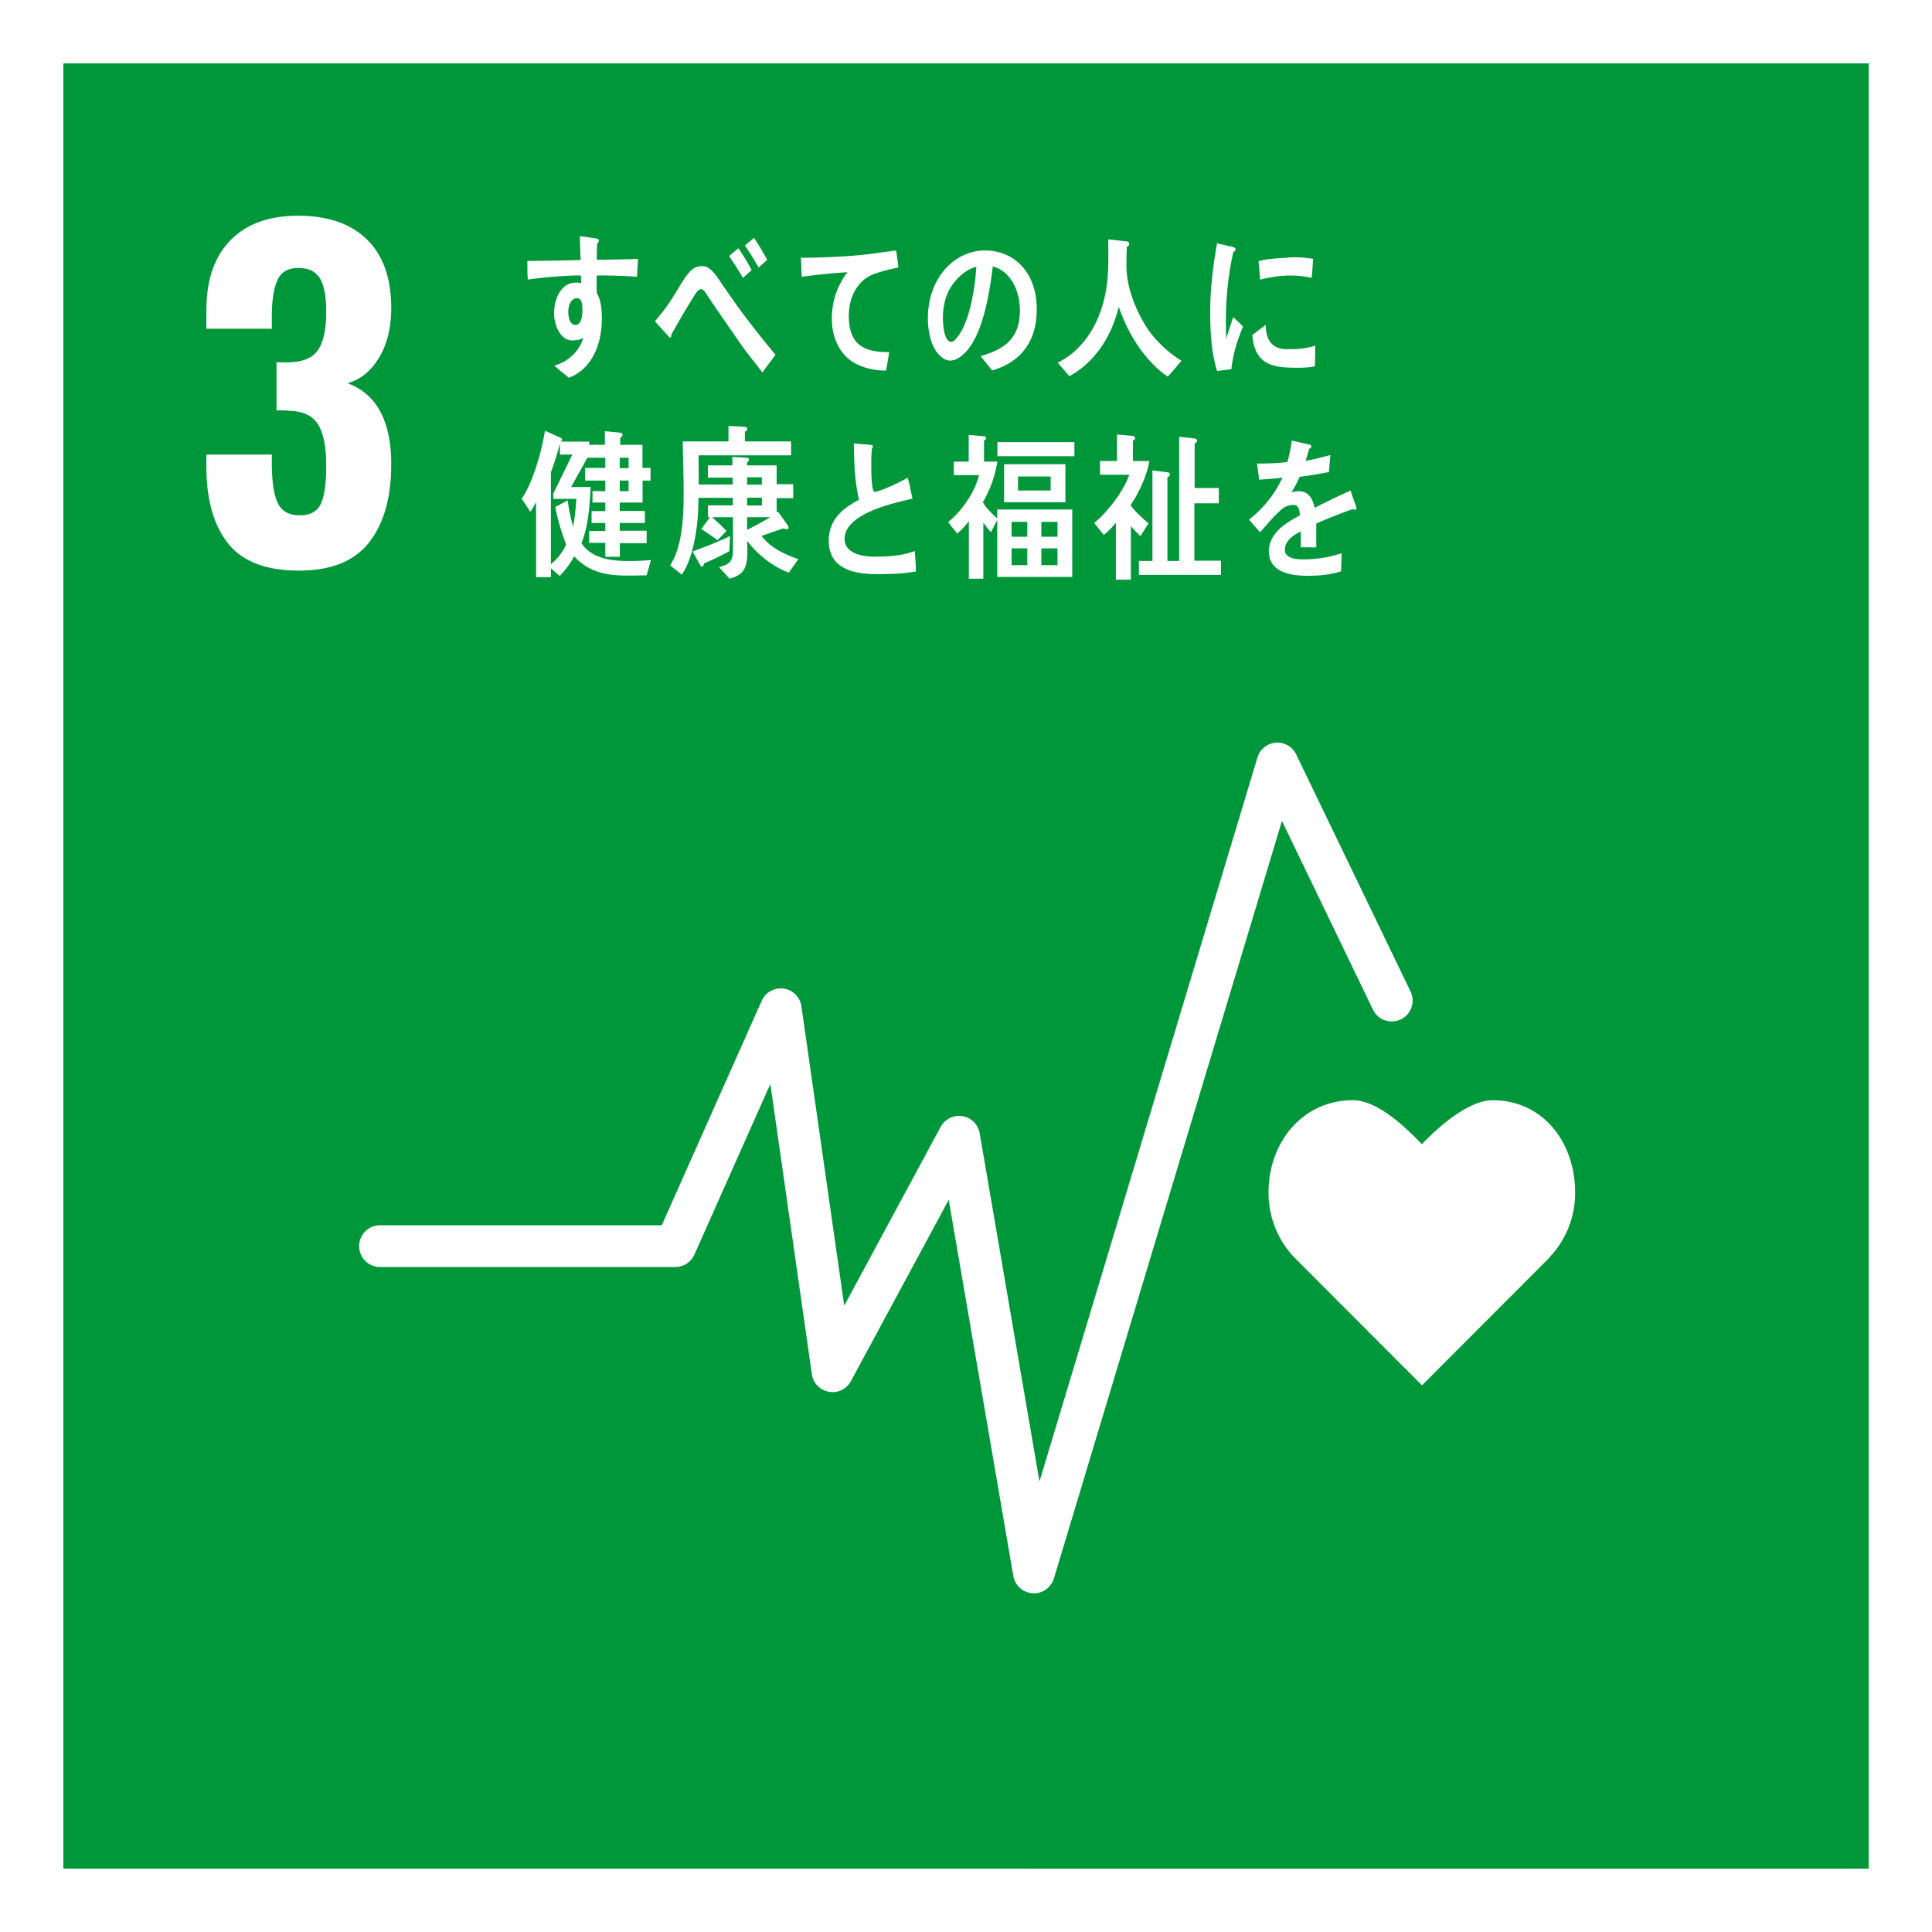
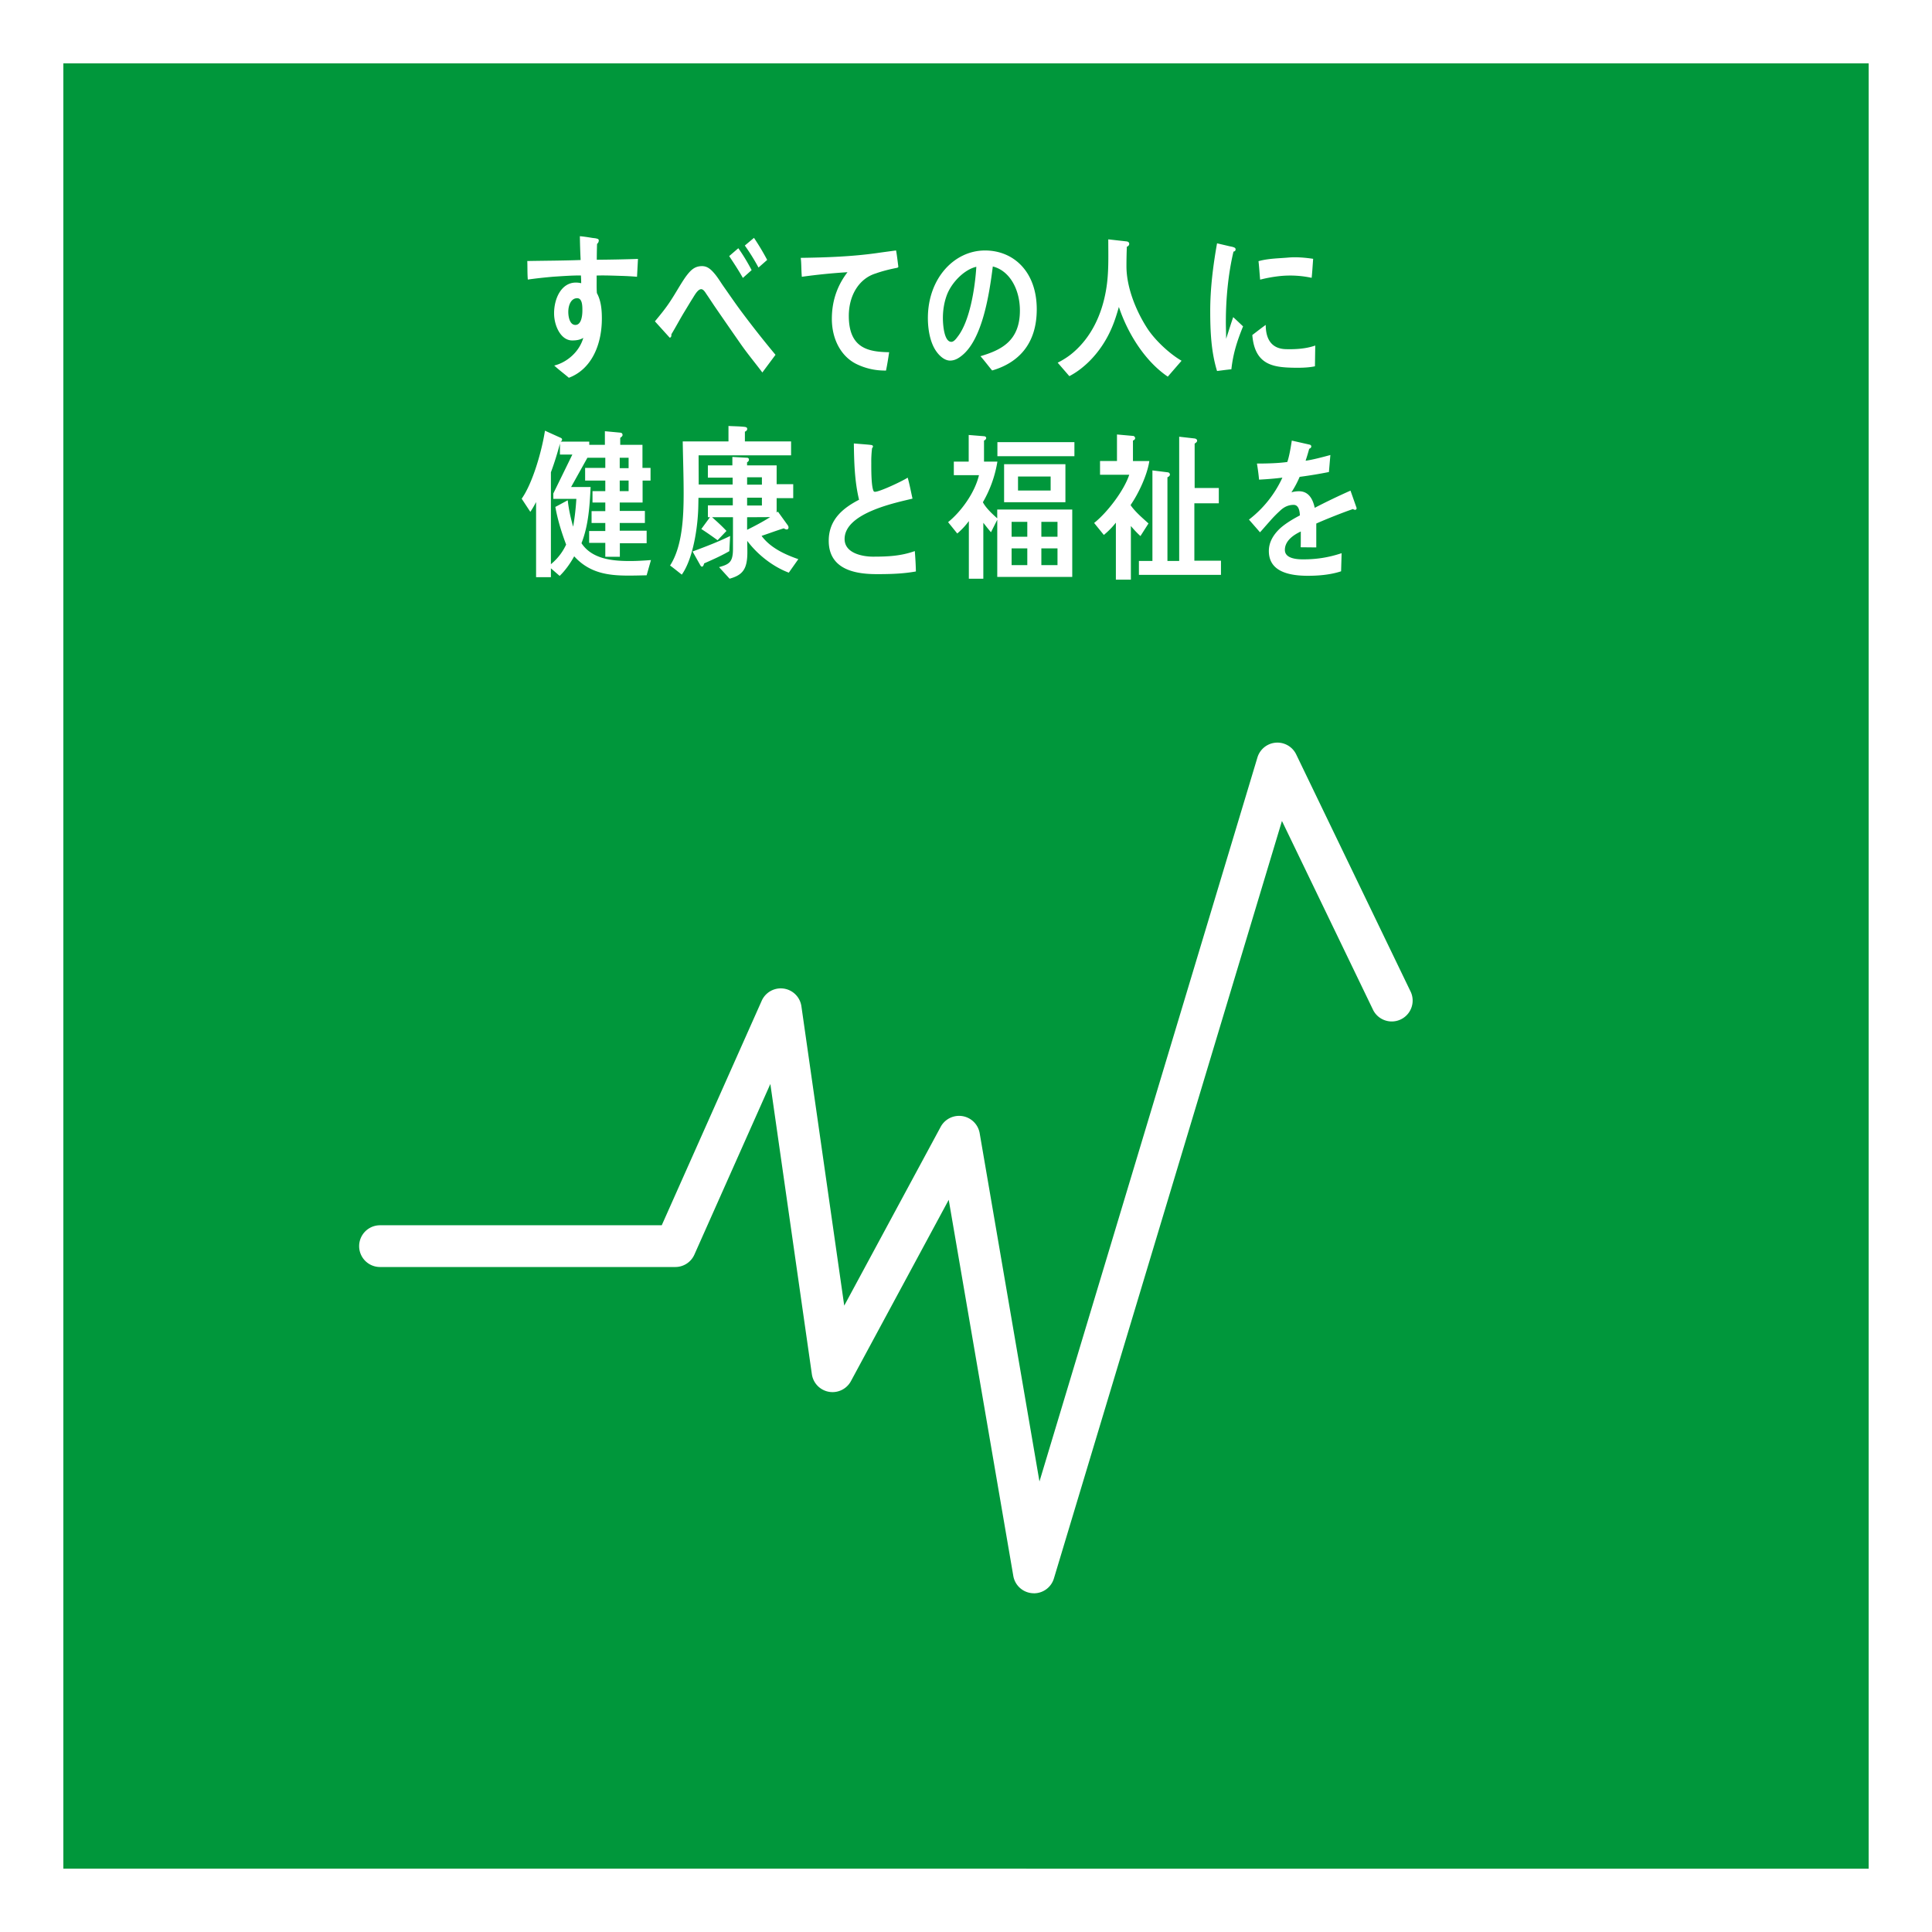
<svg xmlns="http://www.w3.org/2000/svg" id="b" width="122" height="122" viewBox="0 0 122 122">
  <rect x="0" y="0" width="122" height="122" fill="#333333" stroke="none" />
  <defs>
    <style>.d{fill:#fff}</style>
  </defs>
  <g id="c">
    <path fill="#00973b" d="M2 2h118v118H2z" />
    <path class="d" d="M118 4v114H4V4h114m4-4H0v122h122V0z" />
-     <path class="d" d="M14.401 34.311c-.912-1.145-1.369-2.764-1.369-4.857v-.751h4.133v.725c.018 1.109.152 1.905.403 2.388.25.483.707.725 1.369.725s1.104-.246 1.328-.738c.223-.492.335-1.292.335-2.402 0-1.163-.17-2.026-.51-2.59-.34-.564-.966-.854-1.879-.872-.054-.018-.304-.027-.751-.027V22.88h.671c.93 0 1.574-.25 1.932-.751.358-.501.537-1.324.537-2.469 0-.93-.13-1.619-.389-2.066-.26-.447-.72-.671-1.382-.671-.626 0-1.056.242-1.288.725-.233.483-.358 1.199-.376 2.147v.966h-4.133V19.58c0-1.896.505-3.363 1.516-4.401 1.011-1.037 2.437-1.556 4.28-1.556 1.879 0 3.328.501 4.347 1.503 1.02 1.002 1.53 2.442 1.53 4.321 0 1.253-.26 2.304-.778 3.153-.519.85-1.181 1.382-1.986 1.597 1.842.68 2.764 2.388 2.764 5.126 0 2.093-.465 3.735-1.395 4.924-.931 1.19-2.406 1.785-4.428 1.785-2.076 0-3.569-.572-4.482-1.717zM99.465 75.312c0-3.222-2.068-5.835-5.199-5.835-1.566 0-3.455 1.715-4.481 2.77-1.026-1.056-2.79-2.772-4.356-2.772-3.132 0-5.326 2.613-5.326 5.836 0 1.611.635 3.07 1.662 4.127l8.028 8.042 8.017-8.033-.006-.006a5.904 5.904 0 001.662-4.128z" />
    <path class="d" d="M65.287 100.609c-.027 0-.054 0-.082-.002a1.318 1.318 0 01-1.218-1.093l-4.078-23.749-6.177 11.452a1.319 1.319 0 01-2.465-.439L48.645 68.45l-4.797 10.776a1.32 1.32 0 01-1.204.782H23.997a1.318 1.318 0 110-2.636h17.79l6.311-14.174a1.317 1.317 0 012.509.35l2.704 18.899 6.092-11.294a1.32 1.32 0 012.46.403l3.776 21.995 13.763-45.716a1.317 1.317 0 012.45-.193l7.242 15.013a1.319 1.319 0 01-2.374 1.146l-5.769-11.96-14.4 47.833c-.168.56-.683.938-1.261.938zM77.758 23.318c-.299.03-.598.072-.905.11-.373-1.207-.431-2.515-.431-3.794 0-1.429.182-2.87.431-4.269l.722.169c.108.031.249.041.356.092.051.019.093.05.093.13s-.074.13-.133.13c-.332 1.401-.482 2.981-.482 4.432 0 .362.017.714.017 1.077.149-.454.291-.916.447-1.37.209.191.417.392.623.584-.364.896-.629 1.7-.738 2.708zm5.278-.188c-.459.102-1.055.1-1.518.087-1.187-.038-2.293-.233-2.438-2.062.28-.211.56-.435.847-.638.002 1.038.482 1.505 1.256 1.531.61.018 1.284-.02 1.871-.228l-.019 1.31zm-.209-5.586a6.442 6.442 0 00-1.924-.119 8.687 8.687 0 00-1.329.234c-.035-.359-.06-.806-.103-1.167.619-.173 1.25-.173 1.883-.228.523-.045 1.045.003 1.568.079-.031.397-.053.803-.095 1.2zM40.225 17.477a18.29 18.29 0 00-1.035-.057c-.508-.015-1.014-.037-1.515-.02.008.378-.01.73.016 1.106.264.478.315 1.057.315 1.607 0 1.698-.679 3.215-2.085 3.742-.304-.264-.626-.497-.923-.772.763-.184 1.576-.833 1.836-1.749-.209.133-.454.164-.701.164-.72 0-1.144-.927-1.144-1.711 0-.977.482-1.943 1.373-1.943.11 0 .229.012.339.041 0-.161-.007-.328-.017-.49-.577-.004-1.152.041-1.719.077-.551.047-1.092.104-1.635.182-.033-.388-.018-.783-.033-1.171 1.125-.022 2.244-.022 3.369-.064-.025-.5-.041-.993-.049-1.503.245.02.508.062.755.102.1.019.219.019.313.05.058.011.126.03.126.123a.28.28 0 01-.109.211c-.01.328-.017.676-.017 1.001.864-.007 1.736-.024 2.601-.053l-.06 1.127zm-3.779 1.354c-.389 0-.56.447-.56.864 0 .336.101.824.448.824.373 0 .442-.569.442-.915 0-.274 0-.774-.331-.774zM48.139 23.52c-.429-.574-.931-1.173-1.377-1.814a406.15 406.15 0 01-1.588-2.294c-.176-.255-.352-.532-.528-.787-.092-.129-.209-.363-.368-.363-.229 0-.445.438-.572.627-.168.268-.337.556-.495.812-.286.47-.537.95-.815 1.408v.054c0 .085-.035.159-.108.159l-.932-1.03c.344-.415.688-.831.99-1.299.32-.481.605-1.015.94-1.496.32-.435.57-.692 1.049-.692.354 0 .589.233.833.531.184.225.362.524.528.759.398.565.791 1.144 1.193 1.676a63.295 63.295 0 002.082 2.634l-.831 1.116zm-1.229-5.97c-.268-.478-.567-.928-.864-1.379l.577-.497c.304.428.589.904.84 1.383l-.553.493zm.987-.655a12.915 12.915 0 00-.864-1.39l.579-.485c.296.442.581.913.833 1.393l-.548.482zM56.542 16.933c-.35.07-.812.18-1.235.332-1.02.305-1.718 1.343-1.707 2.721.016 2.042 1.283 2.233 2.547 2.256-.058.383-.117.775-.199 1.159-.052 0-.116-.001-.17-.003a4.048 4.048 0 01-1.649-.388c-.988-.459-1.61-1.561-1.6-2.913.01-1.282.457-2.215.988-2.908a37.19 37.19 0 00-2.884.289c-.043-.504-.02-.803-.069-1.195 1.612-.023 3.21-.079 4.79-.299.375-.056 1.011-.138 1.228-.169.041.152.131.934.144 1.011.014.08-.095.088-.182.108zM62.65 23.393c-.252-.299-.481-.612-.736-.9 1.295-.388 2.49-.948 2.49-2.887 0-1.318-.638-2.512-1.711-2.779-.222 1.766-.656 4.576-1.941 5.616-.237.194-.473.327-.76.327-.337 0-.663-.287-.875-.593-.385-.55-.524-1.377-.524-2.093 0-2.5 1.66-4.267 3.608-4.267 1.803 0 3.267 1.337 3.267 3.715 0 2.226-1.196 3.39-2.817 3.862zm-2.879-4.707c-.156.439-.23.92-.23 1.397 0 .419.075 1.503.532 1.503.163 0 .303-.195.402-.327.767-.981 1.096-3.074 1.177-4.412-.736.163-1.579.98-1.881 1.839zM73.743 23.784c-1.382-.932-2.502-2.641-3.089-4.401-.131.457-.267.9-.452 1.324-.408.962-1.051 1.841-1.814 2.467a4.817 4.817 0 01-.862.579l-.737-.851c.328-.161.696-.394.995-.656 1.089-.94 1.792-2.317 2.067-3.978.176-1.041.133-2.103.133-3.154l1.164.131c.068.009.159.051.159.15 0 .104-.083.163-.15.184-.016.412-.025.821-.025 1.233 0 1.367.627 2.852 1.305 3.906.501.778 1.437 1.637 2.175 2.062l-.869 1.003zM40.834 36.328c-.382.009-.766.019-1.148.019-1.266 0-2.456-.149-3.427-1.218-.254.459-.56.889-.918 1.238l-.553-.48v.56h-.936v-4.744c-.108.209-.23.427-.364.618l-.545-.829c.698-.989 1.275-3.024 1.47-4.295l1.013.459c.034.02.068.051.068.1 0 .061-.05.11-.091.13h1.807v.81l-1.146 2.057h1.232c-.06 1.198-.136 2.436-.577 3.547.68 1.038 2.041 1.127 3.069 1.127.442 0 .875-.028 1.318-.06l-.272.959zm-5.894-4.825v-.34l1.202-2.458h-.784v-.69c-.162.61-.35 1.219-.57 1.809v5.804c.392-.32.732-.741.961-1.24-.289-.77-.535-1.558-.68-2.378.263-.138.519-.279.782-.419.061.569.188 1.13.341 1.668.102-.579.168-1.168.203-1.757H34.94zm5.638-1.159v1.389h-1.444v.53h1.589v.76h-1.589v.489h1.7v.79h-1.692v.858h-.919v-.879h-1.02v-.749h1.02v-.508h-.867v-.749h.867v-.541h-.808v-.719h.808v-.669h-1.274v-.798h1.274v-.641h-1.198v-.818h1.172v-.859l.978.091c.077.01.137.05.137.15 0 .079-.095.138-.146.179v.439h1.404v1.459h.51v.798h-.503zm-.883-1.439h-.561v.658h.561v-.658zm0 1.439h-.561v.669h.561v-.669zM49.813 36.163c-.962-.36-1.948-1.1-2.627-2.008 0 .237.008.465.008.7 0 1.061-.273 1.453-1.123 1.688l-.664-.73c.647-.184.878-.309.878-1.163v-1.989h-1.319c.315.28.621.557.908.866l-.56.587c-.34-.245-.679-.485-1.028-.709l.545-.744h-.129v-.749h1.572v-.474h-2.168c-.008.36-.008.721-.035 1.08-.077 1.175-.373 2.863-1.018 3.768-.249-.194-.486-.39-.74-.576.781-1.205.857-3.089.857-4.561 0-1.089-.041-2.181-.058-3.273h2.889v-.977c.324.02.734.02 1.047.061.059.011.136.031.136.125s-.085.154-.146.173v.618h2.917v.877h-5.84c0 .616.006 1.223.006 1.84h2.143v-.431H44.7v-.774h1.547v-.534l.893.05c.068 0 .152.012.152.126 0 .08-.058.133-.117.163v.195h1.868v1.186h1.047v.883h-1.047v.908l.077-.062.631.875a.254.254 0 01.042.135c0 .07-.051.122-.111.122s-.137-.041-.188-.073c-.467.145-.935.32-1.402.477.561.77 1.52 1.192 2.32 1.47l-.603.854zm-3.759-1.358c-.518.298-1.053.535-1.589.771-.019.073-.06.206-.136.206-.043 0-.078-.041-.103-.083l-.492-.873c.799-.299 1.598-.599 2.372-.981l-.052.959zm2.058-4.665h-.934v.463h.934v-.463zm0 1.288h-.934v.493h.934v-.493zm-.934 1.234v.793c.493-.244.985-.503 1.454-.801l-1.454.008zM55.379 36.255c-1.174 0-3.047-.19-3.047-2.107 0-1.396.987-2.108 1.915-2.591-.28-1.154-.313-2.359-.329-3.554l.748.061c.122.011.245.02.369.039.041.011.09.03.09.091 0 .041-.034.081-.057.111a6.79 6.79 0 00-.049.923c0 .371-.009 1.535.155 1.797.018.02.049.031.074.031.312 0 1.751-.683 2.07-.894.123.432.205.883.304 1.325-1.026.252-4.288.894-4.288 2.55 0 .935 1.215 1.114 1.783 1.114.928 0 1.759-.034 2.65-.352.035.423.06.855.069 1.287-.825.149-1.627.169-2.456.169zM62.974 36.433v-3.611l-.396.787c-.172-.192-.321-.394-.484-.596v3.531h-.914v-3.641a4.467 4.467 0 01-.732.786l-.579-.717c.81-.654 1.68-1.835 1.95-2.965h-1.588v-.856h.939v-1.684l.967.079c.051 0 .137.031.137.112 0 .079-.077.141-.137.161v1.332h.845a7.496 7.496 0 01-.915 2.562c.173.352.629.775.905 1.019v-.556h4.737v4.256h-4.737zm.009-7.624v-.889h4.863v.889h-4.863zm.423 2.904v-2.401h3.872v2.401h-3.872zm1.465 1.24h-.991v.939h.991v-.939zm0 1.674h-.991v1.06h.991v-1.06zm1.474-4.538h-2.06v.886h2.06v-.886zm.433 2.864h-1.019v.939h1.019v-.939zm0 1.674h-1.019v1.06h1.019v-1.06zM71.403 31.873v.041c.318.443.732.786 1.121 1.14l-.509.798a6.5 6.5 0 01-.603-.637v3.389h-.948v-3.6a4.905 4.905 0 01-.76.776l-.613-.757c.793-.625 1.873-2.007 2.218-3.045h-1.845v-.866h1.07v-1.676l1.026.092c.051 0 .121.069.121.14 0 .081-.078.131-.138.152v1.293h1.034c-.13.885-.689 2.068-1.172 2.761zm.516 4.428v-.878h.853v-5.718l.974.121c.07.01.129.061.129.141 0 .092-.093.141-.155.172v5.284h.742v-7.846l.976.111c.068.011.156.049.156.141 0 .091-.096.142-.156.183v2.802h1.526v.969H75.42v3.622h1.681v.897h-5.183zM85.562 32.193a.218.218 0 01-.123-.049c-.604.203-1.767.665-2.32.917v1.507l-.987-.01c.009-.135.009-.283.009-.448v-.547c-.671.312-1.005.713-1.005 1.163 0 .392.385.596 1.147.596.828 0 1.582-.107 2.436-.39l-.033 1.144c-.736.243-1.55.283-2.101.283-1.64 0-2.461-.516-2.461-1.565 0-.508.236-.976.687-1.408.284-.263.711-.547 1.272-.84-.015-.44-.15-.665-.393-.665-.31 0-.595.116-.861.373-.169.156-.385.36-.646.663-.31.344-.502.578-.619.696-.15-.178-.383-.44-.696-.802a7.037 7.037 0 002.111-2.65c-.444.058-.938.099-1.473.127a13.502 13.502 0 00-.134-1.016c.786 0 1.431-.03 1.917-.099.1-.285.192-.734.284-1.351l1.129.256c.068.018.101.058.101.117s-.04.107-.133.146c-.042.167-.117.421-.225.752.383-.049.952-.194 1.564-.36l-.092 1.074a28.48 28.48 0 01-1.848.305 6.163 6.163 0 01-.52.977c.201-.058.368-.068.476-.068.511 0 .847.343.996 1.046a41.099 41.099 0 012.259-1.085l.385 1.095c0 .079-.033.118-.101.118z" />
  </g>
</svg>